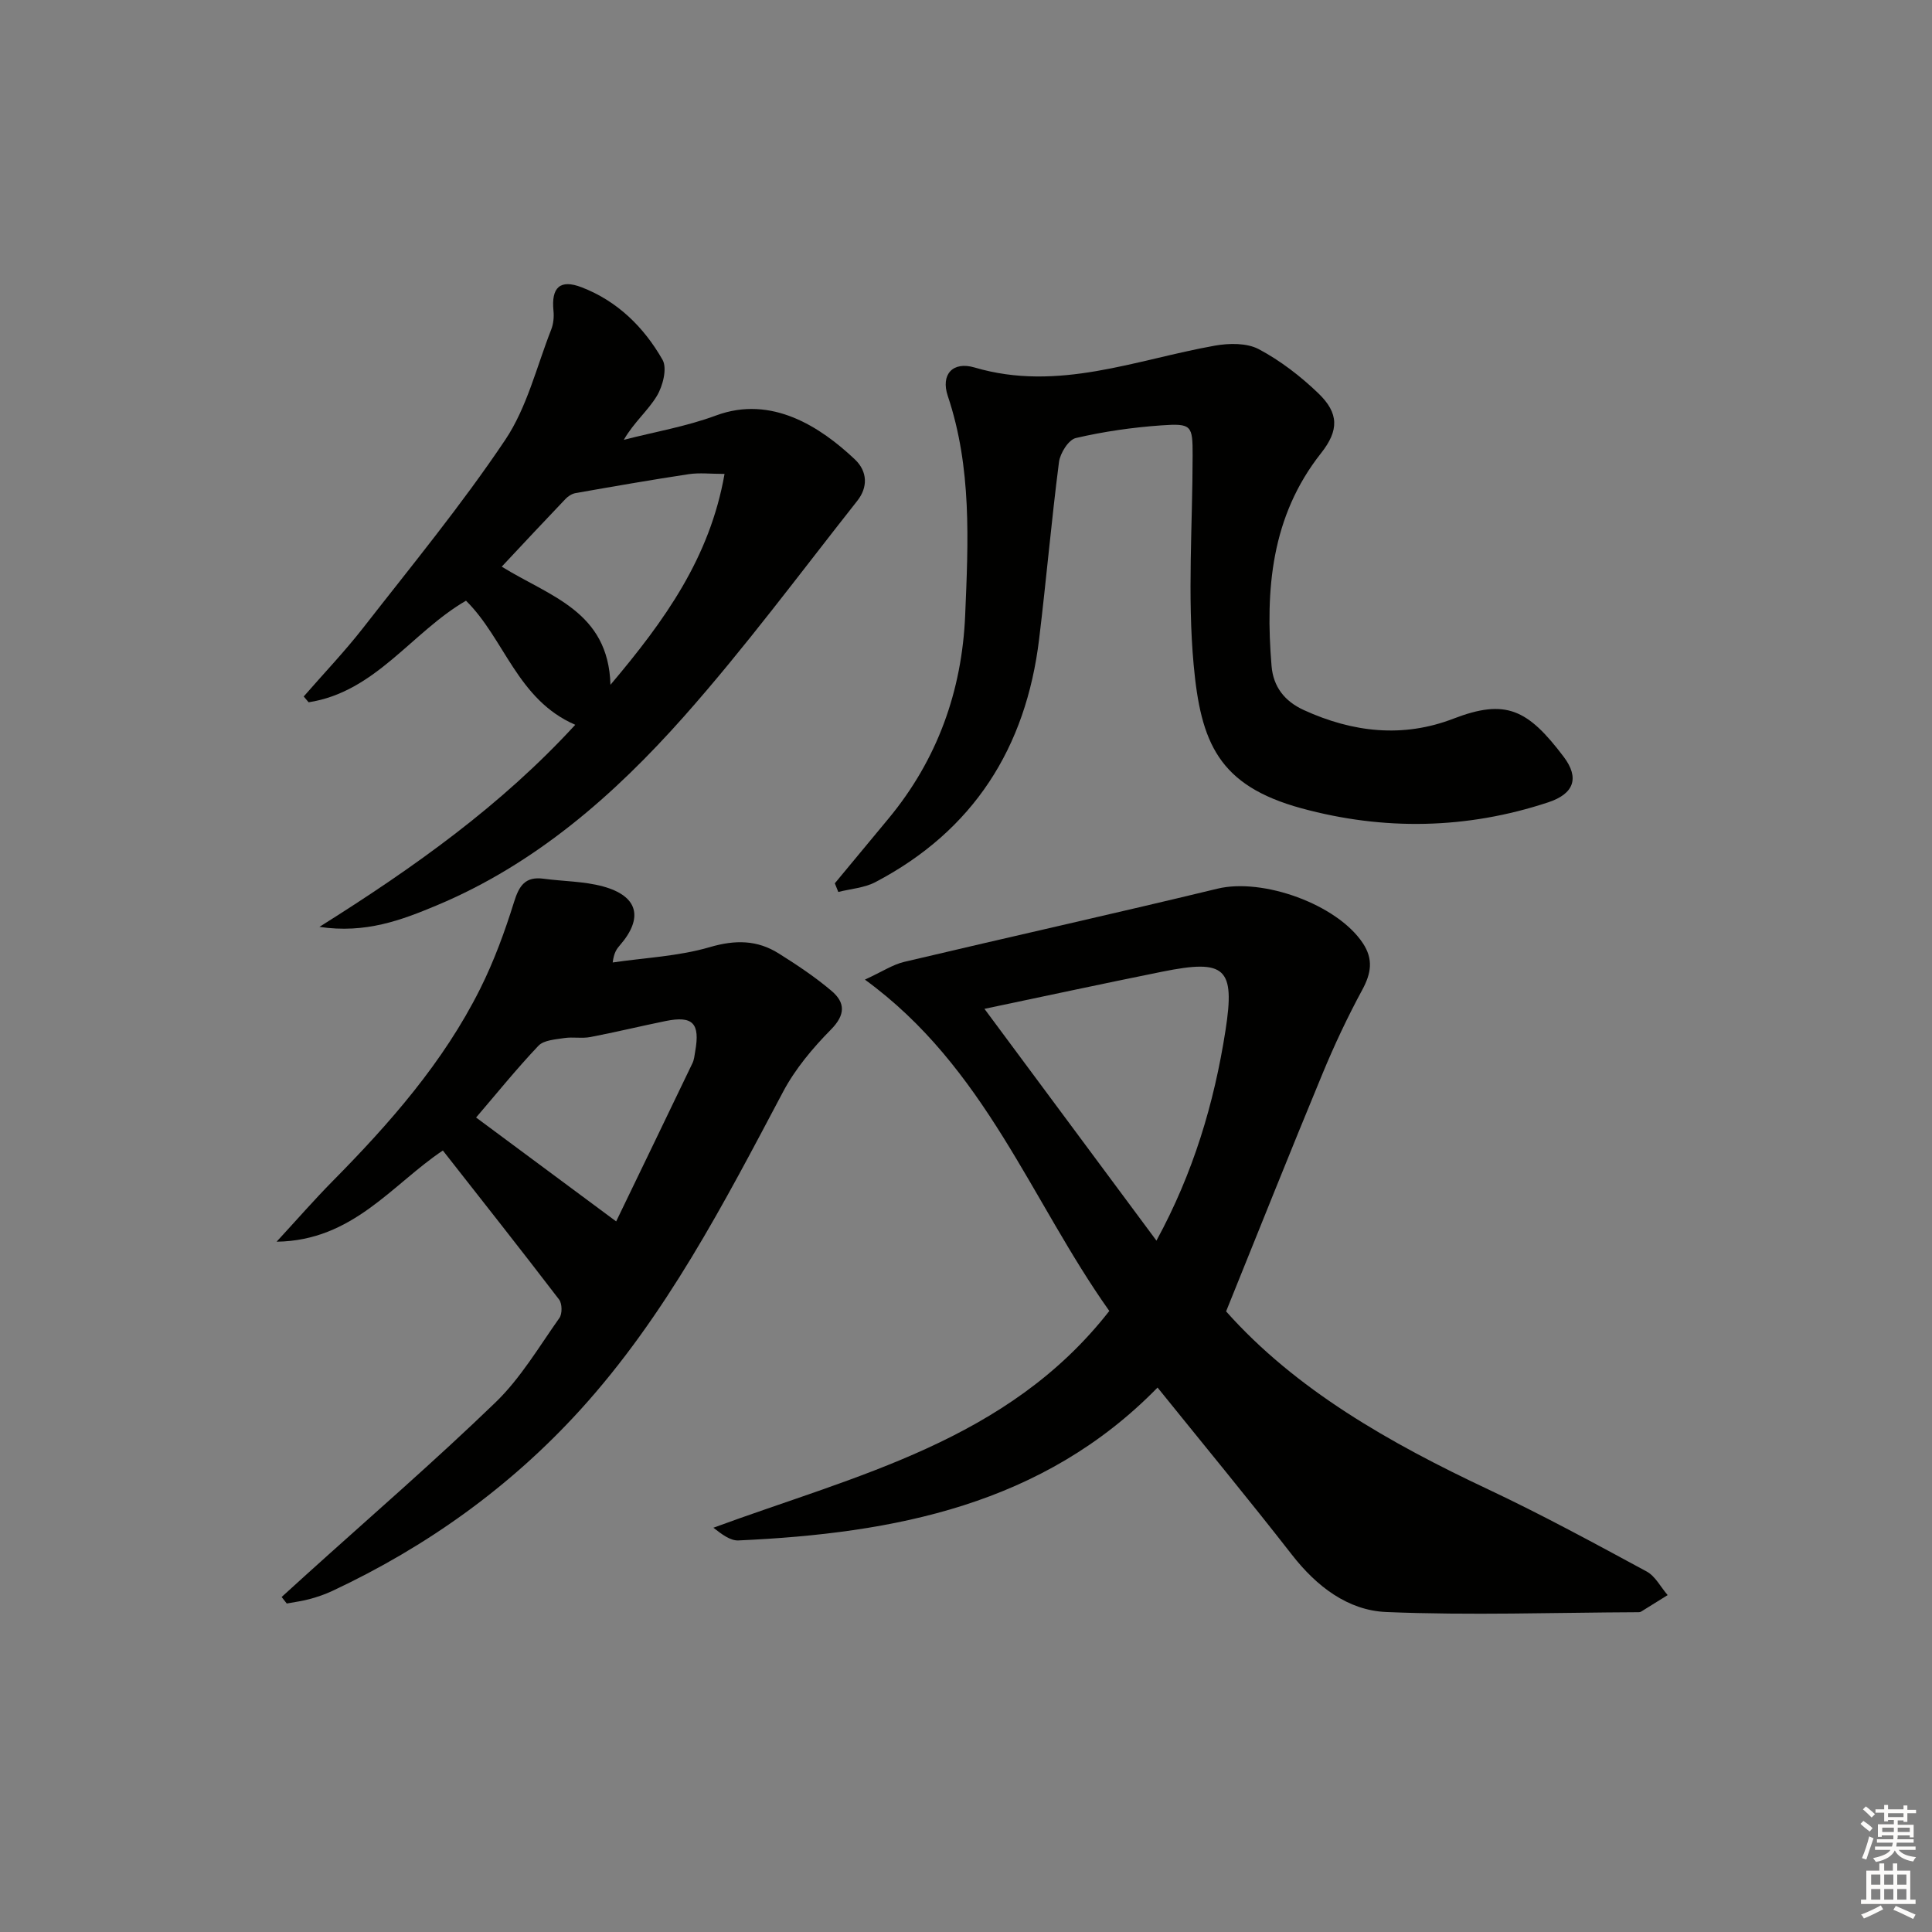
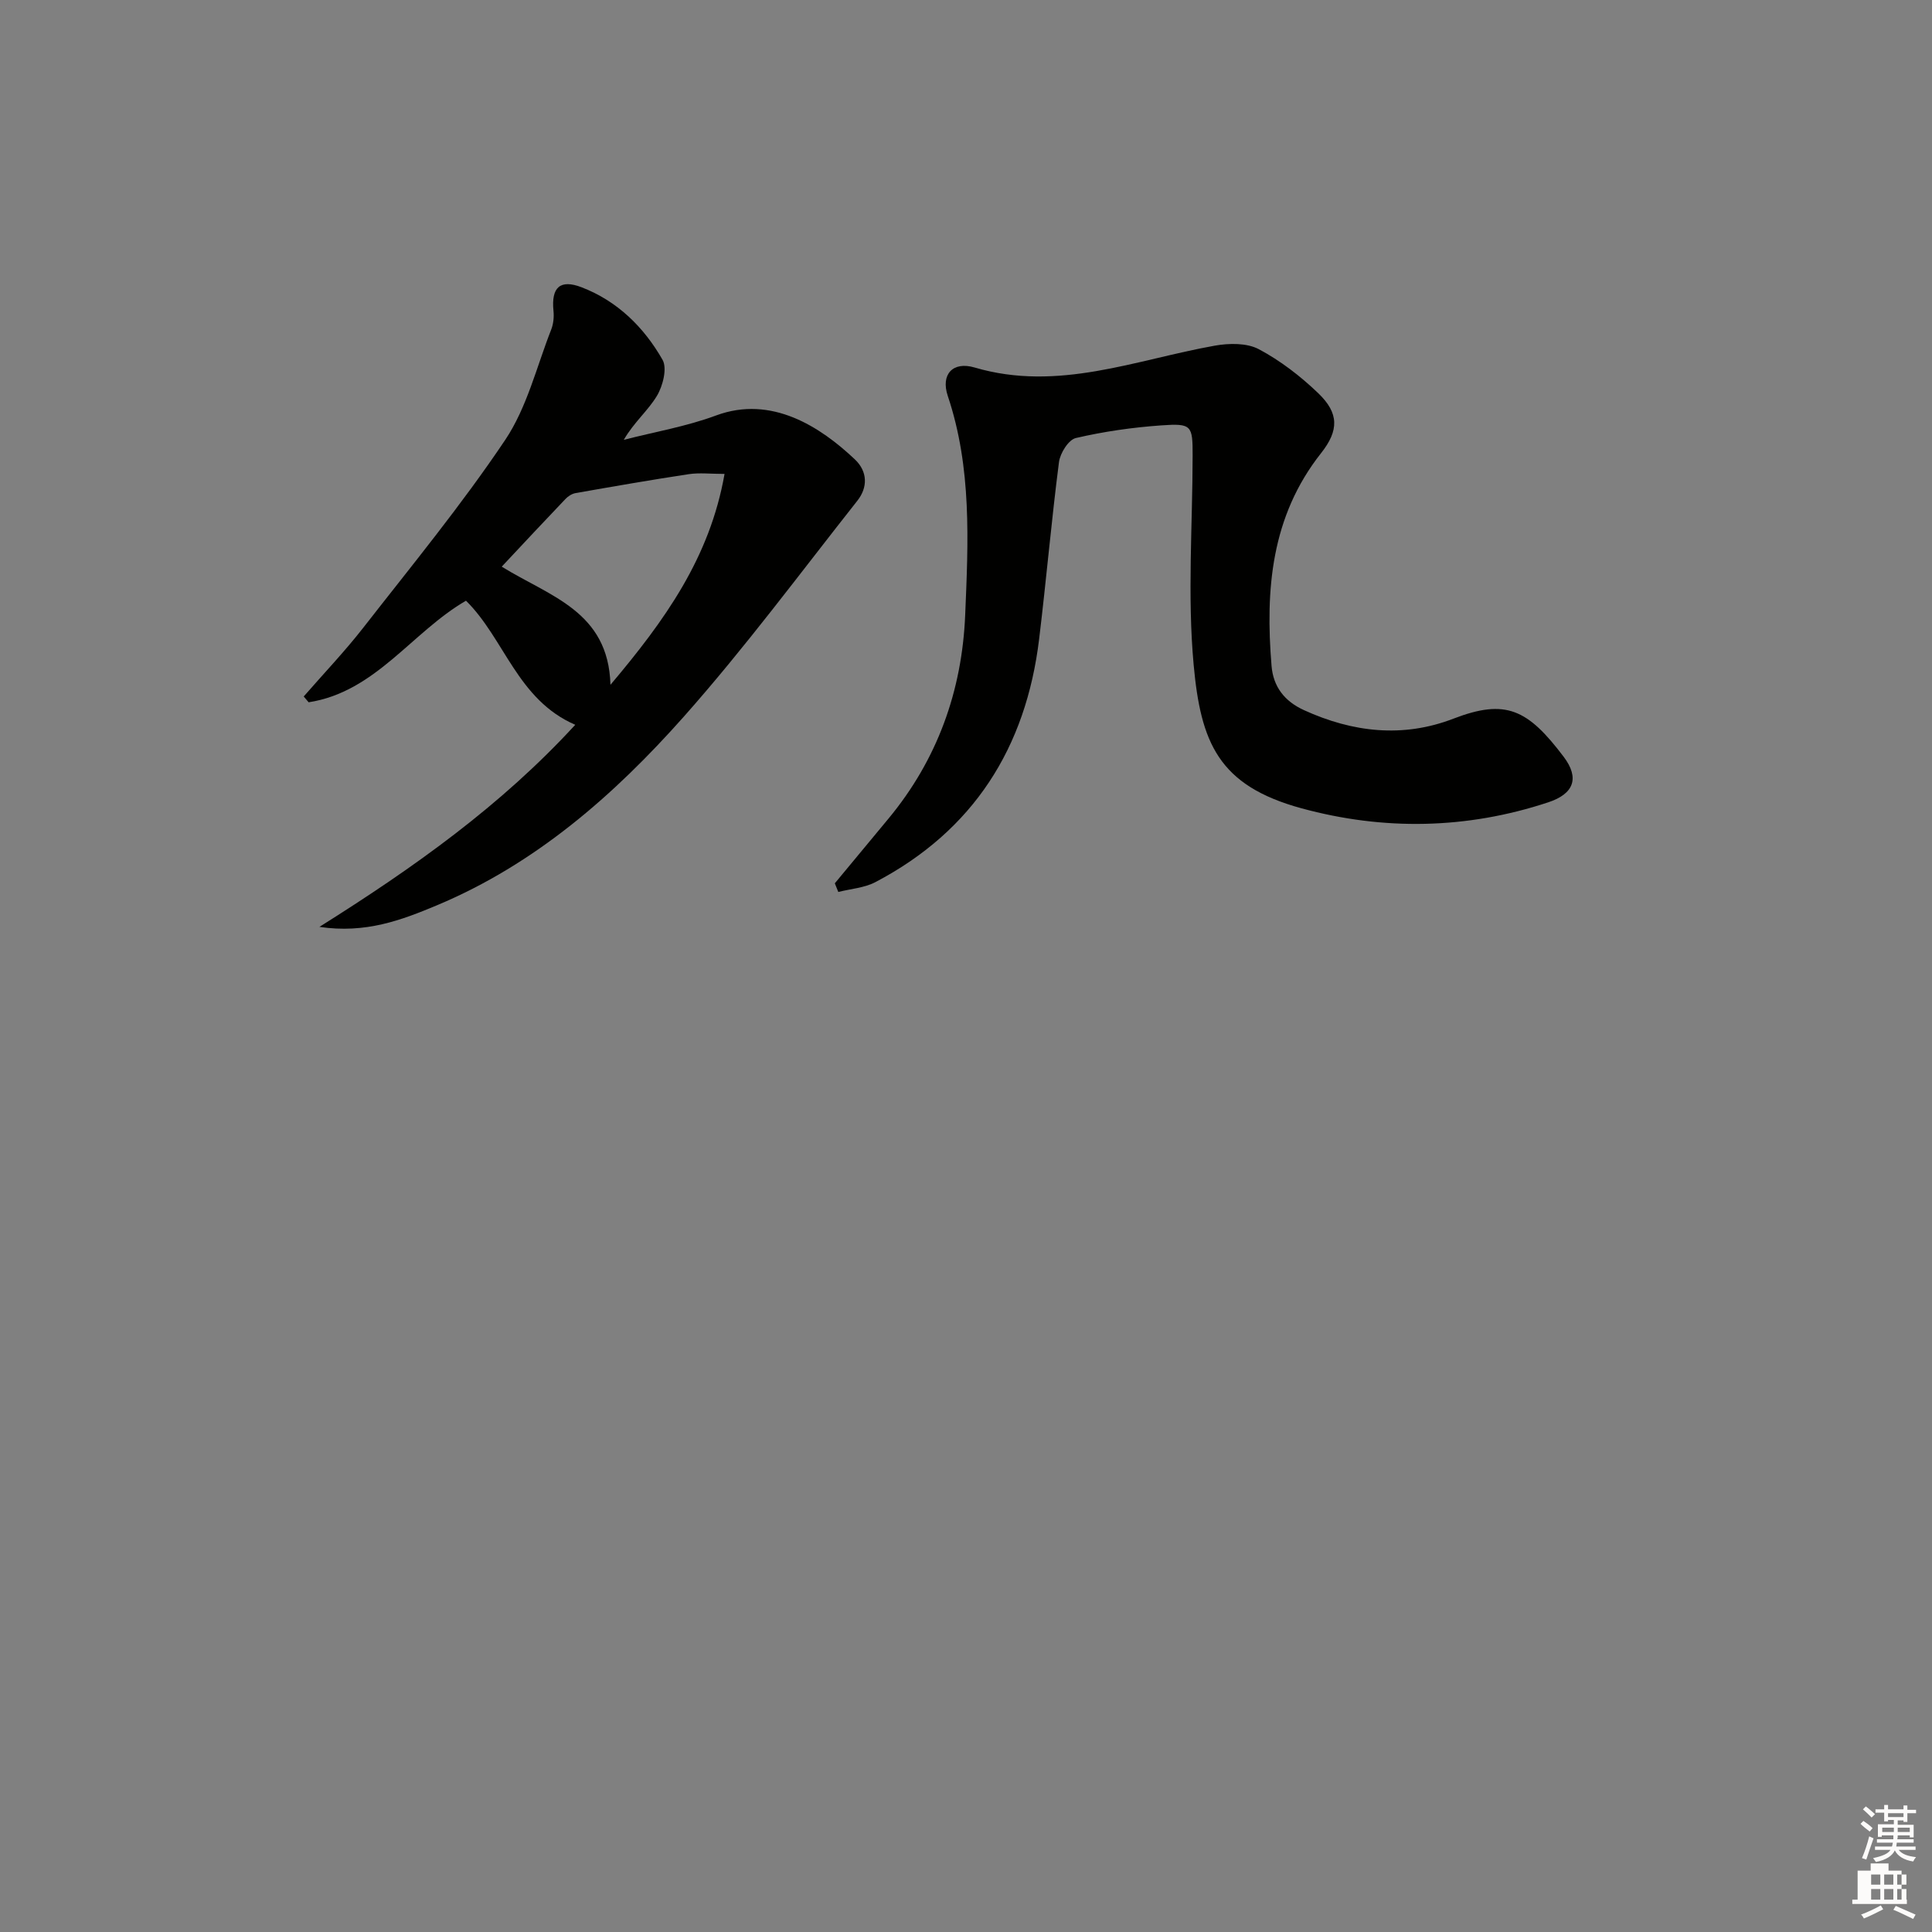
<svg xmlns="http://www.w3.org/2000/svg" enable-background="new 0 0 400 400" viewBox="0 0 400 400">
  <rect x="0" y="0" width="400" height="400" fill="#808080" stroke="none" />
  <g fill="#010100">
-     <path d="m253.85 271.51c14.41 16.21 33.84 27.24 54.31 36.87 11.12 5.24 21.94 11.13 32.76 16.98 1.8.97 2.91 3.23 4.35 4.89-1.83 1.14-3.66 2.28-5.5 3.42-.14.08-.32.12-.48.12-17.43.07-34.89.69-52.29-.04-7.94-.33-14.41-5.3-19.5-11.83-8.99-11.54-18.31-22.82-27.84-34.64-23.73 24.29-54.48 30.19-86.77 31.65-1.69.08-3.44-1.27-5.19-2.63 29.57-10.89 60.93-17.93 81.97-44.88-16.26-22.91-25.63-50.42-50.6-68.6 3.66-1.69 5.79-3.12 8.12-3.67 21.61-5.12 43.29-9.94 64.88-15.16 9.37-2.27 24.74 3.22 30.09 11.28 2.21 3.33 1.73 6.25-.11 9.65-3.06 5.65-5.81 11.5-8.26 17.43-6.67 16.09-13.11 32.26-19.94 49.16zm-50.03-62.64c12.05 16.24 23.74 31.99 35.61 47.99 7.66-14.06 11.95-28.5 14.29-43.48 2.04-13.06-.04-14.83-13.06-12.21-12.33 2.48-24.62 5.14-36.84 7.7z" />
    <path d="m172.84 182.88c3.69-4.46 7.39-8.91 11.09-13.37 10.15-12.23 15.25-26.51 15.9-42.16.64-15.2 1.39-30.5-3.6-45.37-1.5-4.46 1.03-7.23 5.56-5.89 17.28 5.09 33.29-1.6 49.75-4.53 2.94-.52 6.61-.58 9.09.74 4.48 2.38 8.66 5.61 12.33 9.14 4.25 4.09 4.29 7.65.56 12.37-10.37 13.12-11.56 28.29-10.26 44.06.36 4.32 2.69 7.32 6.7 9.15 10.11 4.62 20.52 5.8 30.96 1.77 10.83-4.17 15.37-1.97 22.82 7.89 3.34 4.42 2.11 7.68-3.19 9.43-16.88 5.59-34.12 5.87-51.09 1.24-17.24-4.7-20.86-13.66-22.33-29.74-1.31-14.33-.22-28.88-.21-43.33.01-6.21-.18-6.66-6.5-6.21-5.94.42-11.89 1.27-17.68 2.62-1.51.35-3.25 3.13-3.49 4.98-1.57 12.19-2.63 24.44-4.11 36.64-2.72 22.51-13.59 39.66-33.89 50.32-2.29 1.2-5.11 1.39-7.69 2.04-.23-.58-.47-1.19-.72-1.79z" />
-     <path d="m58.31 330.64c1.73-1.57 3.46-3.15 5.2-4.72 13.07-11.81 26.42-23.34 39.08-35.57 5.2-5.02 9-11.51 13.23-17.48.61-.86.58-2.98-.07-3.82-7.86-10.28-15.89-20.43-24.06-30.85-10.5 7.01-18.65 18.68-34.42 18.88 4.28-4.65 7.82-8.71 11.59-12.53 11.86-12.01 22.96-24.63 30.56-39.84 2.86-5.72 5.09-11.82 7-17.94 1.06-3.42 2.34-5.35 6.13-4.84 4.11.55 8.35.52 12.31 1.6 7.27 1.99 8.4 6.51 3.48 12.18-.63.72-1.22 1.47-1.49 3.56 6.73-.99 13.66-1.28 20.12-3.18 5.27-1.54 9.81-1.49 14.27 1.32 3.79 2.38 7.55 4.88 10.95 7.77 2.82 2.4 2.88 4.91-.15 7.98-3.79 3.84-7.41 8.16-9.92 12.9-12.24 23.1-24.26 46.35-42.01 65.87-14.5 15.94-31.77 28.3-51.29 37.45-1.5.7-3.08 1.25-4.68 1.68-1.56.43-3.18.63-4.77.93-.37-.45-.72-.9-1.06-1.35zm40.26-99.27c9.81 7.27 19.28 14.3 29 21.51 5.18-10.73 10.51-21.74 15.8-32.77.35-.73.42-1.6.56-2.41 1.05-5.86-.48-7.46-6.15-6.3-5.2 1.06-10.35 2.31-15.56 3.31-1.74.33-3.62-.06-5.39.21-1.85.29-4.23.42-5.35 1.59-4.55 4.8-8.73 9.98-12.91 14.86z" />
    <path d="m119.1 150.06c-11.99-5.18-14.63-17.81-22.62-25.69-11.2 6.48-18.72 18.89-32.58 21.03-.34-.4-.68-.8-1.02-1.2 4.1-4.71 8.43-9.25 12.27-14.16 10.01-12.84 20.39-25.46 29.44-38.95 4.52-6.73 6.51-15.17 9.54-22.88.46-1.18.59-2.6.46-3.87-.48-4.84 1.36-6.58 5.83-4.86 7.43 2.86 12.91 8.28 16.75 15.01 1 1.76.07 5.42-1.17 7.48-1.84 3.06-4.76 5.47-6.85 9.09 6.38-1.64 12.96-2.76 19.1-5.04 11.52-4.27 21.62 2.38 28.72 9.07 2.68 2.53 2.73 5.81.52 8.6-11.85 15-23.25 30.41-35.92 44.69-14.41 16.23-30.71 30.51-51.13 39.06-7.29 3.05-14.73 5.89-24.31 4.46 19.72-12.38 37.63-25.14 52.97-41.84zm-15.22-32.74c9.94 6.17 22.08 9.2 22.51 24.46 11.26-13.34 20.57-26.3 23.62-43.66-2.88 0-5.19-.28-7.4.05-7.83 1.18-15.64 2.55-23.44 3.92-.75.13-1.55.64-2.08 1.2-4.34 4.54-8.63 9.14-13.21 14.03z" />
  </g>
  <path d="m385.2 377.6.6-.6c.6.4 1.3.9 1.9 1.5l-.6.7c-.8-.6-1.4-1.1-1.9-1.6zm.3 7.1c.6-1.4 1.1-2.9 1.5-4.5.3.1.6.3.9.4-.5 1.4-1 2.9-1.5 4.4zm.2-10.1.6-.6c.7.5 1.3 1.1 1.9 1.6l-.7.7c-.6-.6-1.2-1.2-1.8-1.7zm8.4-.8h.8v.9h1.8v.7h-1.8v1.8h-.8v-.3h-1.2v.9h3.3v2.6h-.8v-.4h-2.5c0 .3 0 .6-.1.8h3.4v.7h-3.5c0 .3-.1.6-.1.8h4v.7h-3.5c.7.9 1.9 1.3 3.6 1.5-.2.2-.4.5-.6.9-1.9-.3-3.2-1.1-3.8-2.3-.5 1.1-1.8 2-3.9 2.4-.2-.3-.4-.5-.6-.8 1.9-.4 3.1-.9 3.6-1.7h-3.2v-.7h3.5c.1-.2.1-.5.2-.8h-3.3v-.7h3.4c0-.2 0-.5 0-.8h-2.4v.3h-.8v-2.6h3.3v-.9h-1.2v.3h-.8v-1.8h-1.8v-.7h1.8v-.9h.8v.9h3.2zm-4.4 5.5h2.4c0-.3 0-.6 0-.9h-2.4zm1.2-3.1h3.2v-.8h-3.2zm4.4 2.2h-2.4v.9h2.5v-.9z" fill="#fcfbfa" />
-   <path d="m389.2 385.8h.9v1.5h1.8v-1.5h.9v1.5h2.7v6h1.1v.9h-11.3v-.9h1.1v-6h2.7v-1.5zm.2 8.7.5.8c-1.2.6-2.5 1.3-4 1.9-.2-.3-.3-.6-.6-.8 1.6-.6 3-1.3 4.1-1.9zm-2-4.3h1.9v-2.1h-1.9zm0 3.1h1.9v-2.2h-1.9zm2.7-3.1h1.9v-2.1h-1.9zm0 3.1h1.9v-2.2h-1.9zm2.4 1.3c1.4.6 2.7 1.2 4.1 1.8l-.5.9c-1.5-.7-2.8-1.4-4.1-1.9zm2.2-6.5h-1.9v2.1h1.9zm-1.9 5.2h1.9v-2.2h-1.9z" fill="#fcfbfa" />
+   <path d="m389.2 385.8h.9v1.5v-1.5h.9v1.5h2.7v6h1.1v.9h-11.3v-.9h1.1v-6h2.7v-1.5zm.2 8.7.5.8c-1.2.6-2.5 1.3-4 1.9-.2-.3-.3-.6-.6-.8 1.6-.6 3-1.3 4.1-1.9zm-2-4.3h1.9v-2.1h-1.9zm0 3.1h1.9v-2.2h-1.9zm2.7-3.1h1.9v-2.1h-1.9zm0 3.1h1.9v-2.2h-1.9zm2.4 1.3c1.4.6 2.7 1.2 4.1 1.8l-.5.9c-1.5-.7-2.8-1.4-4.1-1.9zm2.2-6.5h-1.9v2.1h1.9zm-1.9 5.2h1.9v-2.2h-1.9z" fill="#fcfbfa" />
</svg>